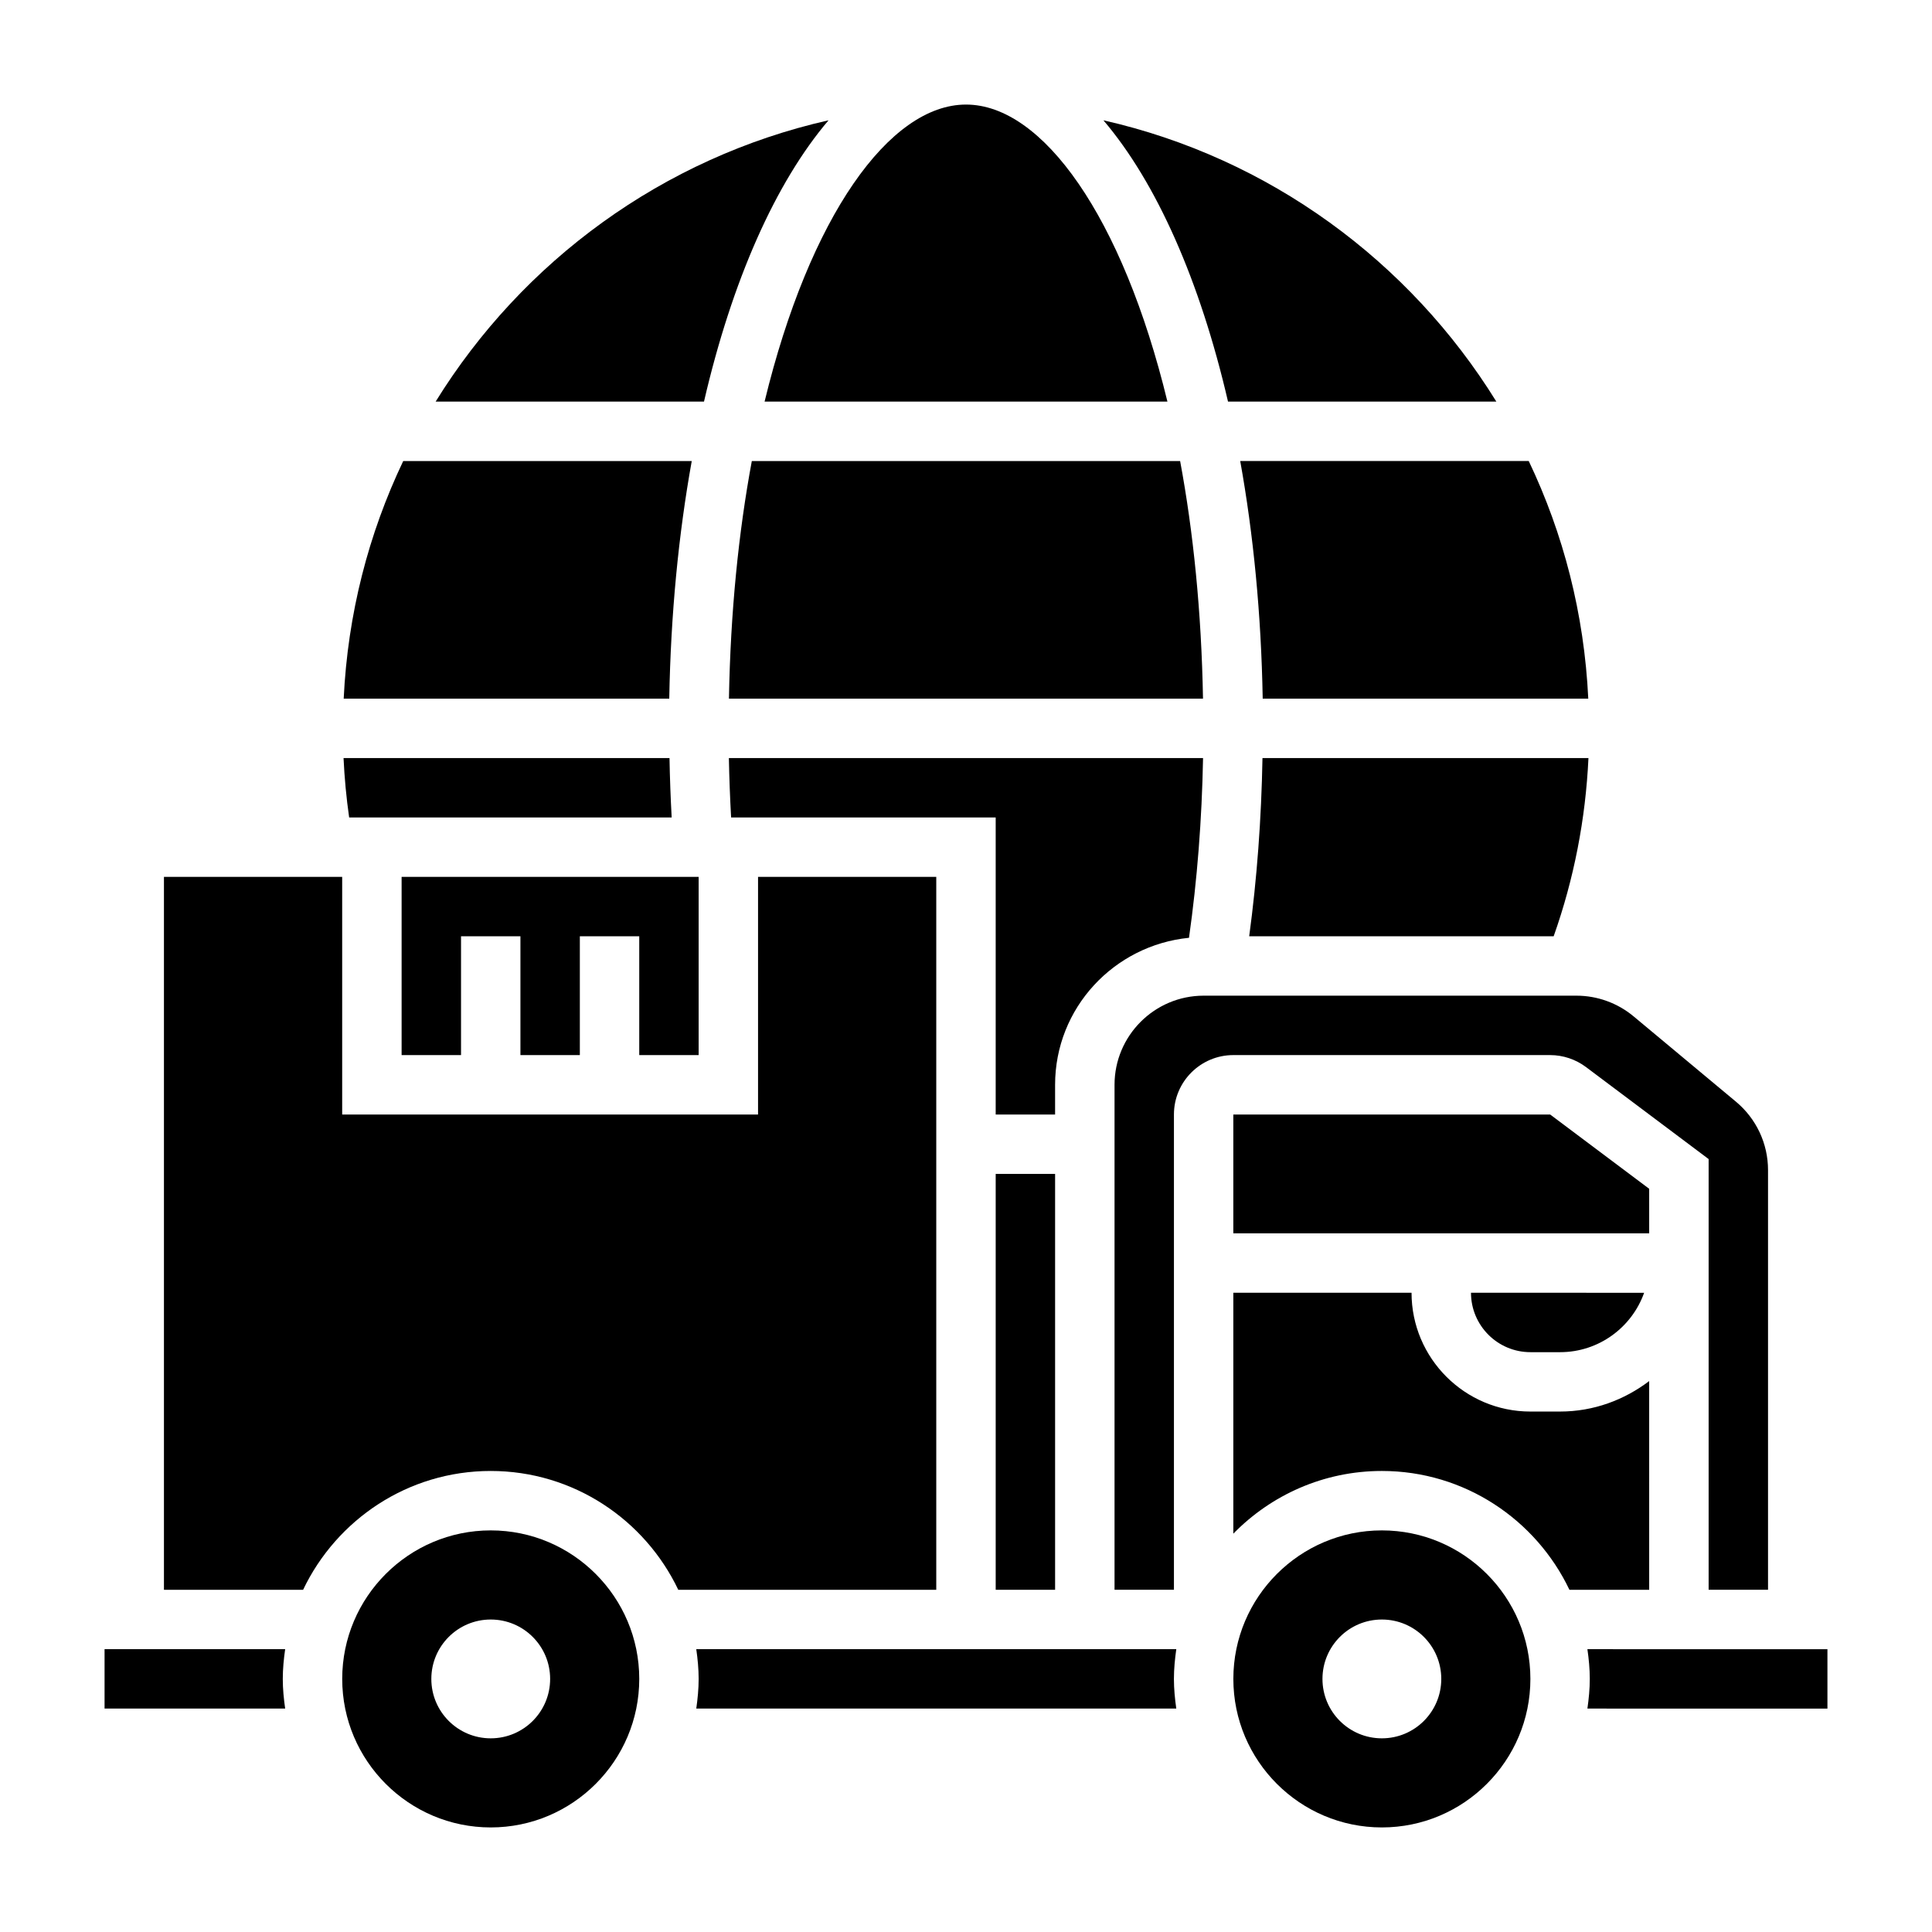
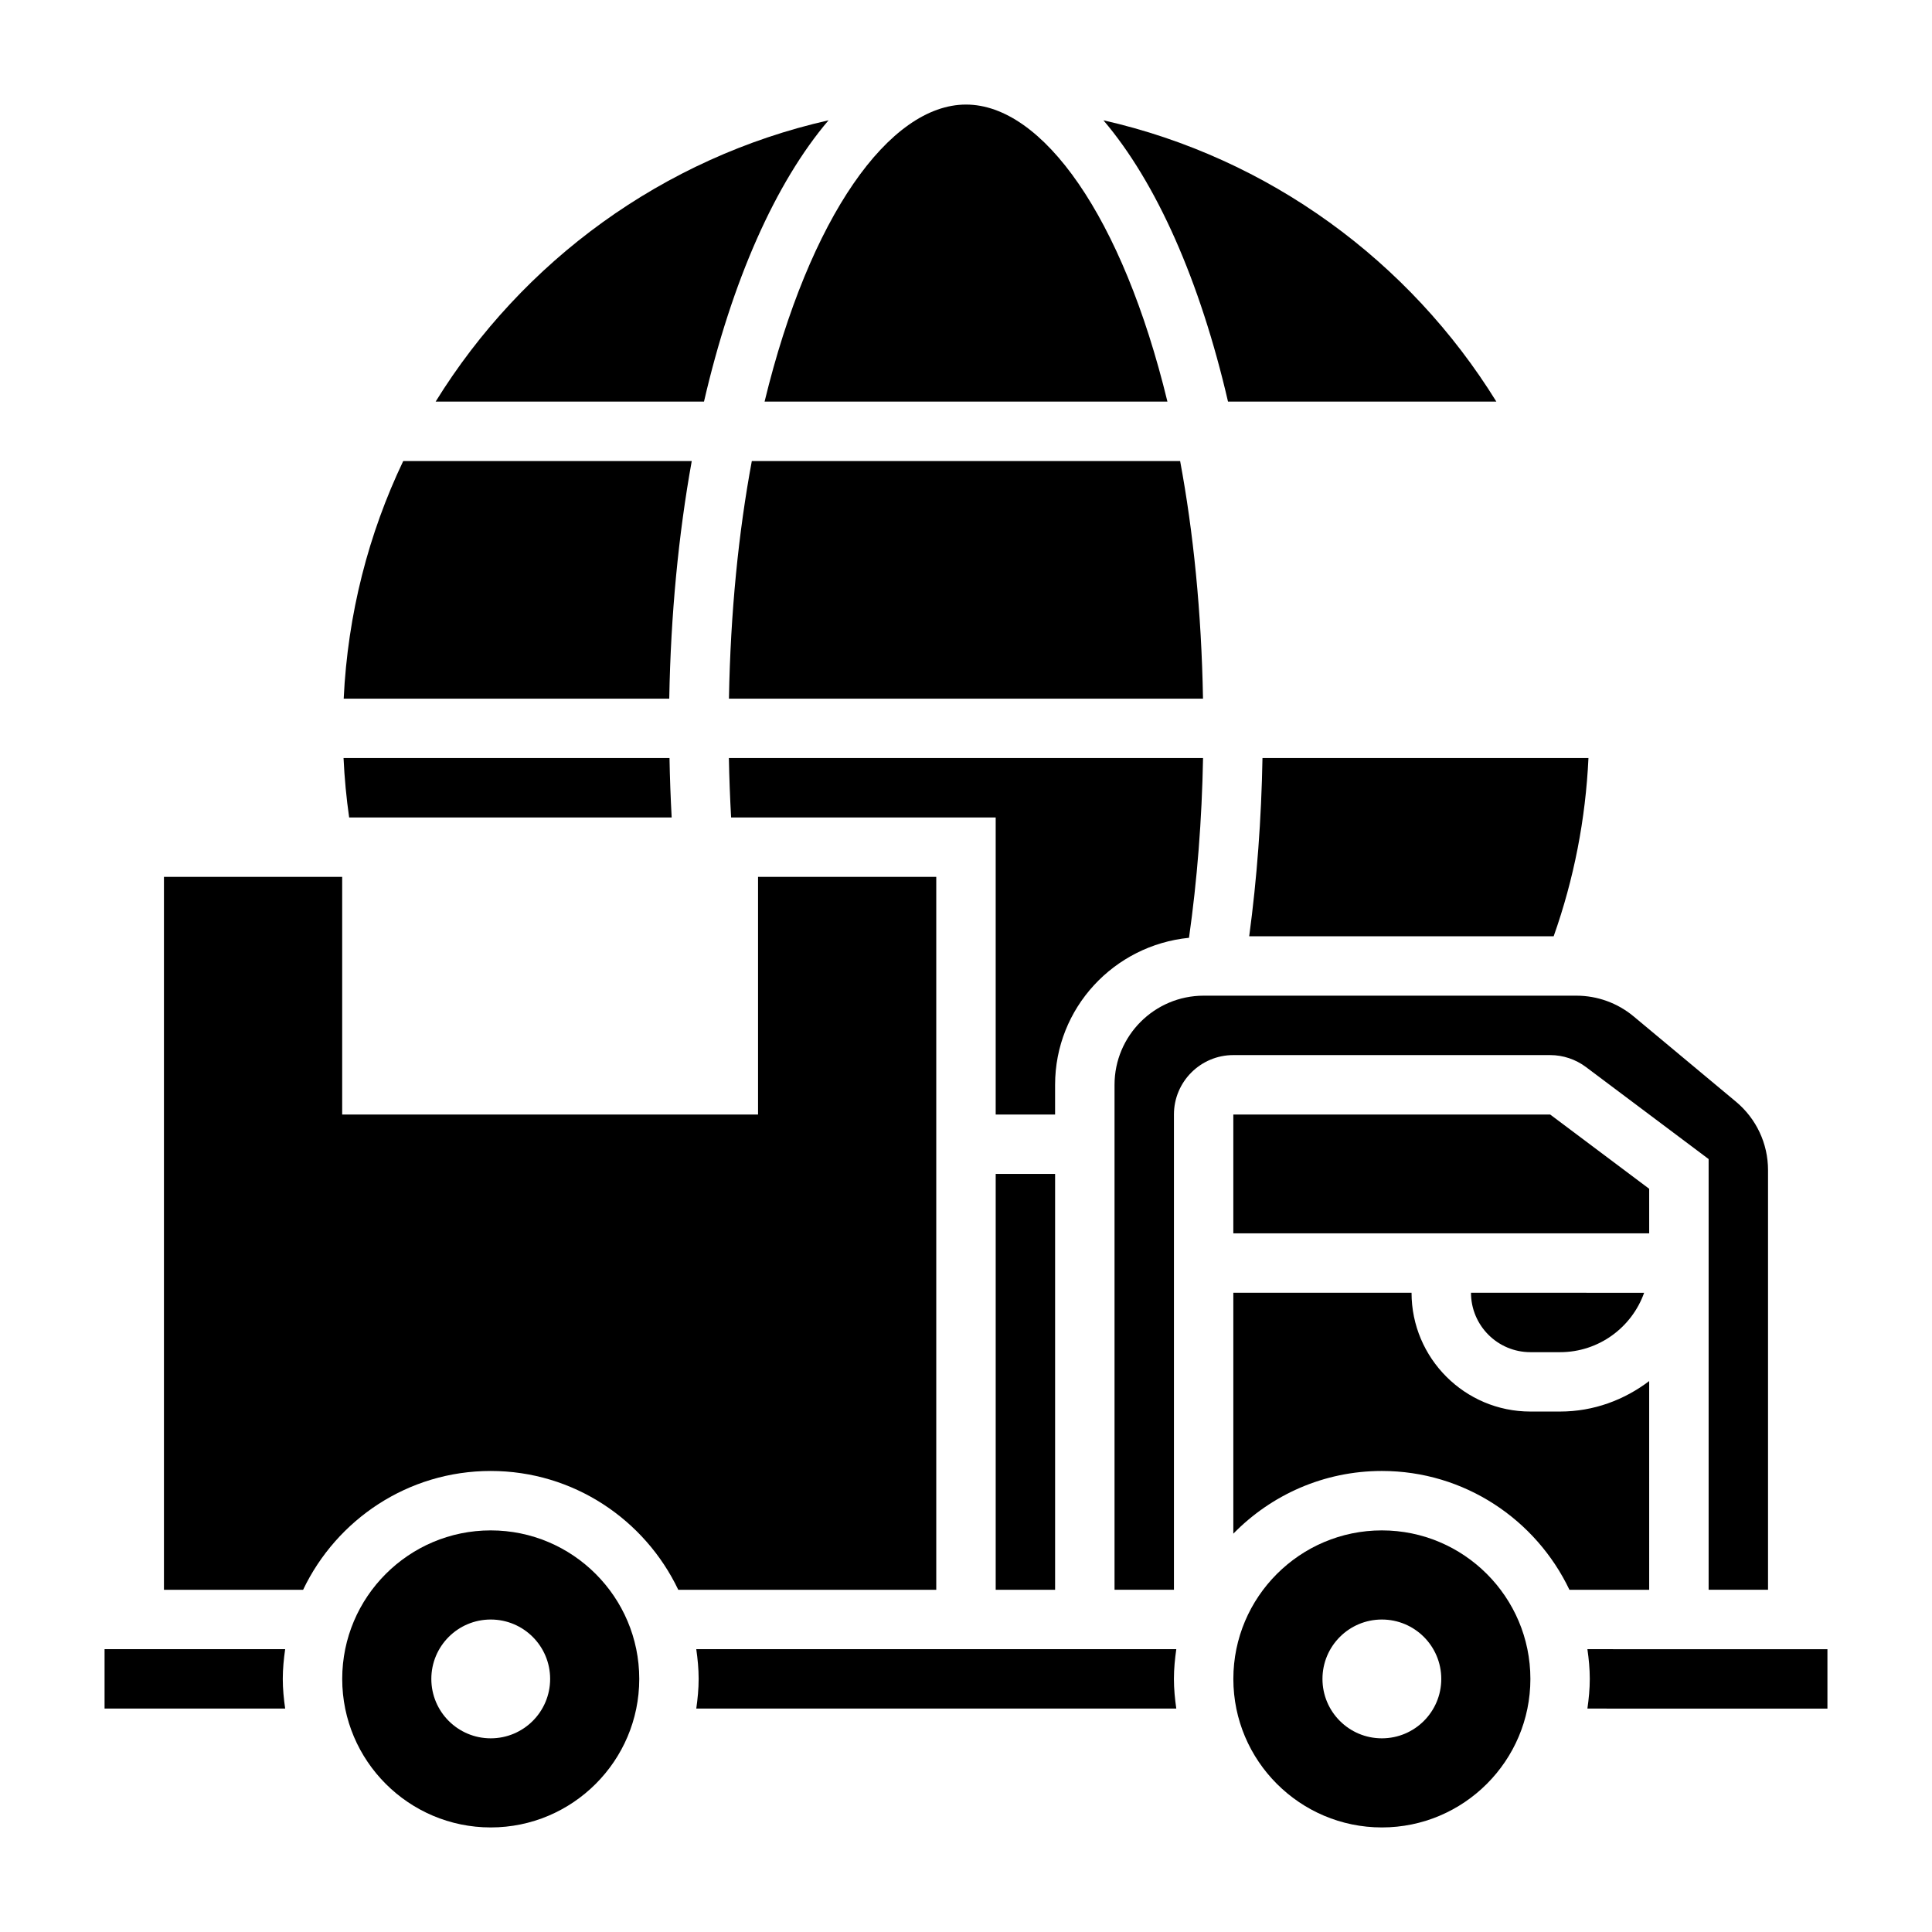
<svg xmlns="http://www.w3.org/2000/svg" fill="#000000" width="800px" height="800px" version="1.1" viewBox="144 144 512 512">
  <g>
    <path d="m343.24 266.18c-3.504 18.812-5.652 39.957-6.062 62.977h125.63c-0.41-23.02-2.559-44.16-6.062-62.977z" />
    <path d="m453.38 250.43c-11.902-49.043-33.094-78.719-53.379-78.719s-41.477 29.676-53.379 78.719z" />
    <path d="m327.32 266.18h-76.461c-9.188 19.254-14.711 40.516-15.777 62.977h86.277c0.395-22.375 2.465-43.582 5.961-62.977z" />
-     <path d="m329.15 423.61v-47.23h-78.719v47.23h15.746v-31.488h15.742v31.488h15.746v-31.488h15.742v31.488z" />
    <path d="m322 360.64c-0.285-5.219-0.48-10.453-0.574-15.742h-86.383c0.25 5.289 0.738 10.531 1.488 15.742z" />
    <path d="m423.61 431.49c0-20.379 15.625-36.992 35.488-38.965 2.172-15.328 3.418-31.285 3.723-47.625l-125.66-0.004c0.102 5.289 0.301 10.531 0.59 15.742h70.117v78.719h15.742z" />
-     <path d="m478.63 329.15h86.277c-1.062-22.457-6.59-43.723-15.777-62.977h-76.461c3.496 19.398 5.566 40.605 5.961 62.977z" />
    <path d="m407.87 455.1h15.742v110.21h-15.742z" />
    <path d="m475.05 392.12h80.688c5.383-15.191 8.461-31.023 9.219-47.23h-86.387c-0.293 16.16-1.465 31.969-3.519 47.23z" />
    <path d="m171.71 581.05v15.742h47.863c-0.371-2.578-0.633-5.191-0.633-7.871 0-2.676 0.262-5.289 0.629-7.871z" />
    <path d="m540.55 250.43c-23.004-37.195-60.23-64.621-104.13-74.547 14.082 16.547 25.586 42.5 33.016 74.547z" />
    <path d="m363.57 175.88c-43.895 9.926-81.121 37.352-104.12 74.547h71.117c7.422-32.039 18.922-57.992 33.004-74.547z" />
    <path d="m581.05 459.04-26.238-19.68h-83.969v31.488h110.21z" />
    <path d="m510.21 549.57c-21.703 0-39.359 17.656-39.359 39.359s17.656 39.359 39.359 39.359 39.359-17.656 39.359-39.359-17.656-39.359-39.359-39.359zm0 55.105c-8.699 0-15.742-7.047-15.742-15.742 0-8.699 7.047-15.742 15.742-15.742 8.699 0 15.742 7.047 15.742 15.742 0 8.695-7.043 15.742-15.742 15.742z" />
    <path d="m581.05 510c-6.598 4.996-14.719 8.074-23.617 8.074h-7.871c-17.367 0-31.488-14.121-31.488-31.488h-47.23v63.852c10.012-10.242 23.945-16.617 39.359-16.617 21.922 0 40.848 12.902 49.711 31.488h21.137z" />
    <path d="m564.68 581.05c0.371 2.582 0.629 5.195 0.629 7.871s-0.262 5.289-0.629 7.871l63.609 0.004v-15.742z" />
    <path d="m549.57 502.34h7.871c10.266 0 19.02-6.582 22.27-15.742l-45.883-0.004c0 8.684 7.059 15.746 15.742 15.746z" />
    <path d="m392.12 376.38h-47.23v62.977h-110.21v-62.977h-47.234v188.93h36.879c8.863-18.586 27.789-31.488 49.711-31.488s40.848 12.902 49.711 31.488h68.371z" />
    <path d="m328.52 581.05c0.371 2.582 0.629 5.195 0.629 7.871s-0.262 5.289-0.629 7.871h127.21c-0.367-2.578-0.629-5.191-0.629-7.871 0-2.676 0.262-5.289 0.629-7.871z" />
    <path d="m554.82 423.61c3.394 0 6.746 1.125 9.453 3.148l32.531 24.406v114.14h15.742v-111.21c0-7.031-3.102-13.633-8.5-18.137l-27.145-22.625c-4.234-3.523-9.605-5.469-15.113-5.469h-98.809c-13.02 0-23.617 10.598-23.617 23.617v133.82h15.742v-125.95c0-8.684 7.062-15.742 15.742-15.742z" />
    <path d="m274.05 549.57c-21.703 0-39.359 17.656-39.359 39.359s17.656 39.359 39.359 39.359 39.359-17.656 39.359-39.359-17.656-39.359-39.359-39.359zm0 55.105c-8.699 0-15.742-7.047-15.742-15.742 0-8.699 7.047-15.742 15.742-15.742 8.699 0 15.742 7.047 15.742 15.742 0 8.695-7.043 15.742-15.742 15.742z" />
  </g>
</svg>